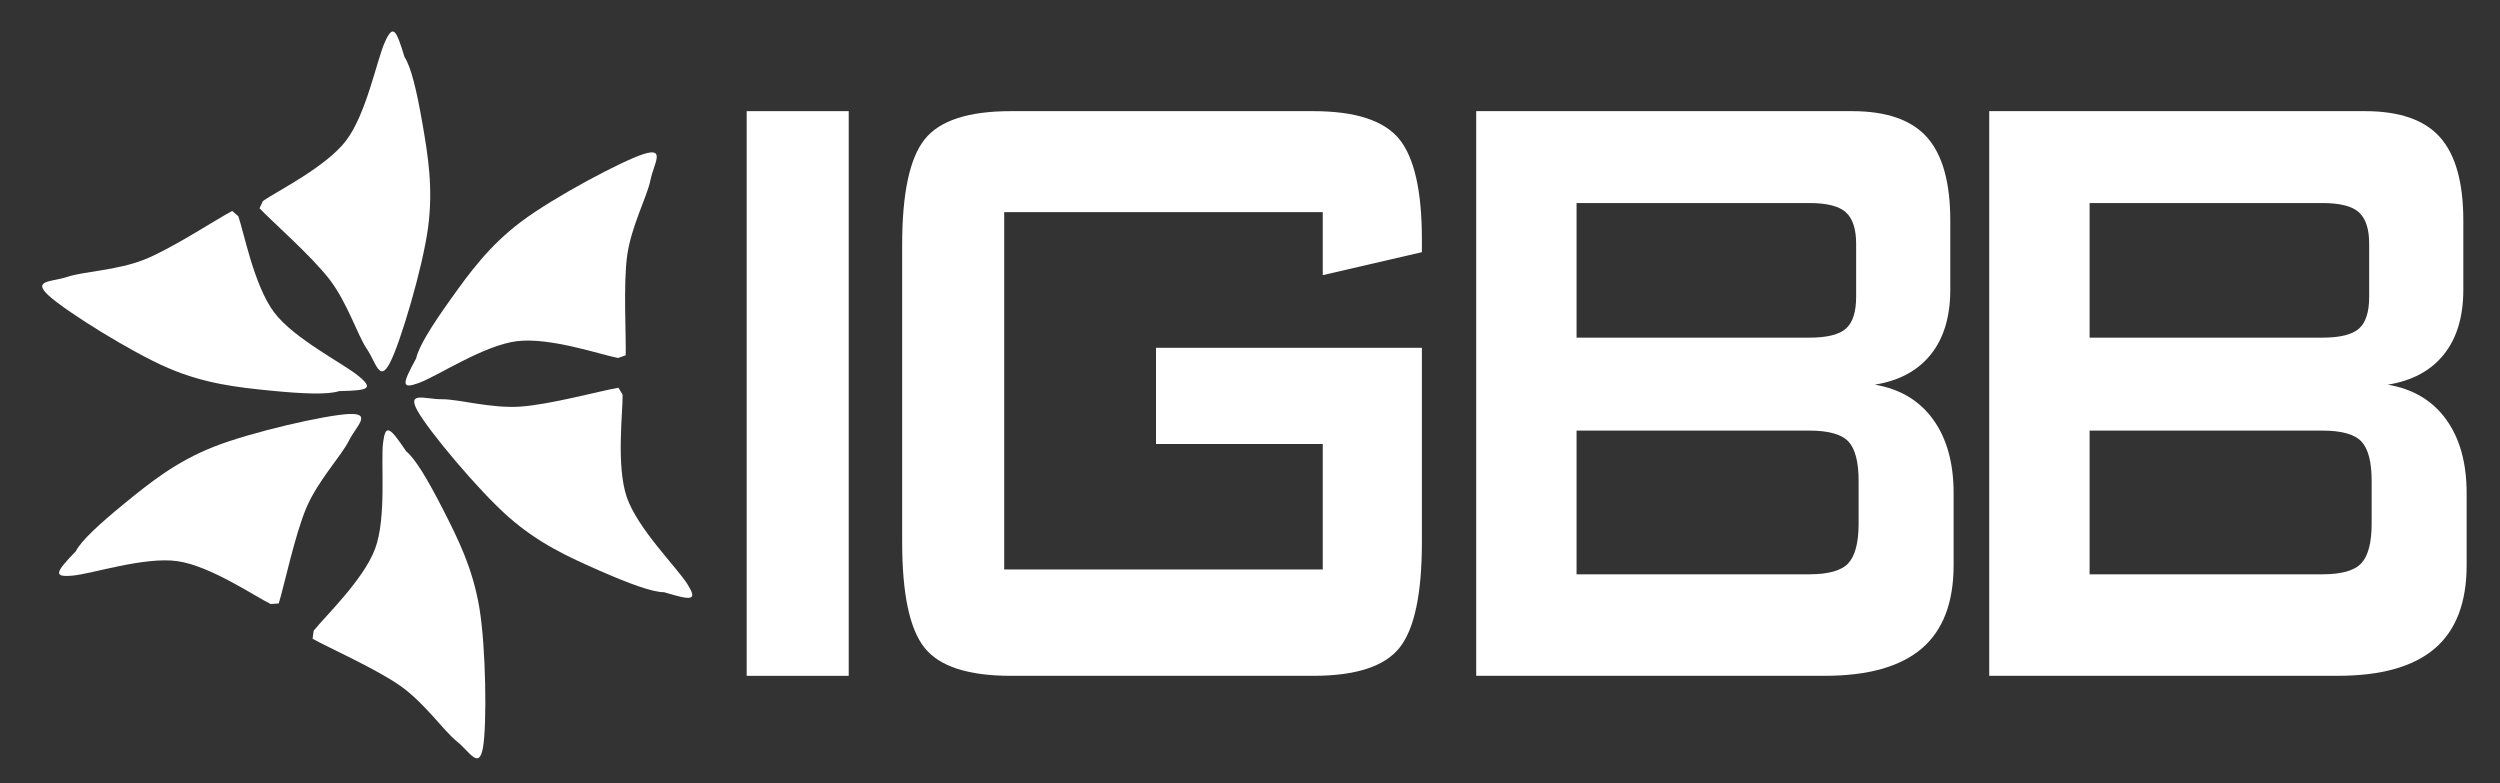
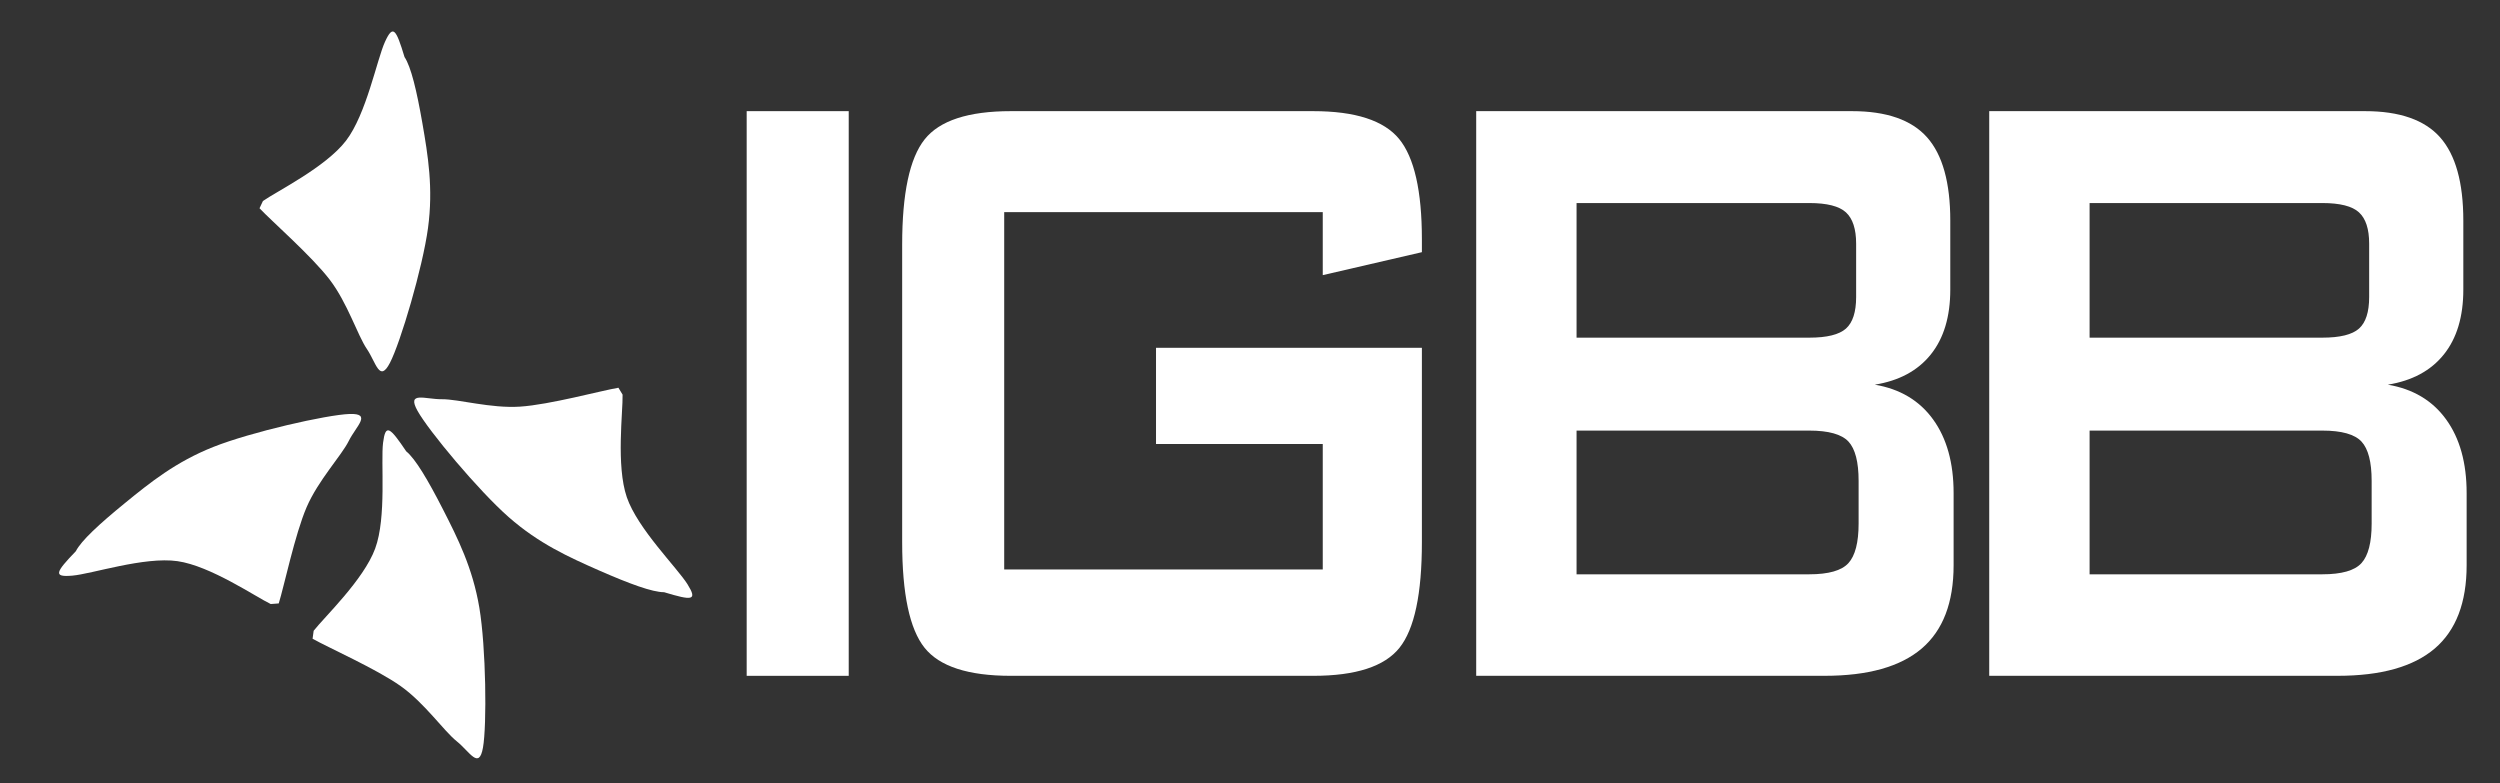
<svg xmlns="http://www.w3.org/2000/svg" version="1.1" id="Layer_2" x="0px" y="0px" width="300px" height="94px" viewBox="135 5 300 94" enable-background="new 135 5 300 94" xml:space="preserve">
  <rect x="135" y="5" width="300" height="94" fill="#333333" stroke="none" />
  <g>
-     <path fill="#FFFFFF" d="M155.167,49.16c4.442,1.904,8.394,2.328,12.302,2.716c3.912,0.387,6.888,0.502,8.224,0.057   c3.53-0.078,4.161-0.277,2.376-1.776c-1.789-1.503-7.759-4.47-10.171-7.671c-2.413-3.204-3.624-9.615-4.303-11.542l-0.732-0.629   c-1.865,0.979-7.227,4.507-10.513,5.823c-3.285,1.314-7.309,1.429-9.2,2.068c-1.891,0.641-4.345,0.37-2.34,2.232   C142.813,42.302,150.724,47.254,155.167,49.16z" />
-     <path fill="#FFFFFF" d="M148.888,41.649c1.992-0.837,4.015-1.753,5.972-2.51c1.958-0.757,3.88-3.529,5.782-2.037   c0.979,1.904,1.421,2.706,2.402,4.608l1.885,3.34l1.552,2.791c-0.599,1.644-6.337-0.774-9.268-1.805   C154.28,45.004,149.17,42.847,148.888,41.649z" />
    <path fill="#FFFFFF" d="M181.798,48.532c1.26-2.432,3.915-11.377,4.563-16.167c0.647-4.792-0.004-8.711-0.675-12.582   c-0.674-3.871-1.359-6.77-2.143-7.938c-1.021-3.381-1.384-3.938-2.351-1.813c-0.965,2.125-2.229,8.67-4.671,11.852   c-2.438,3.18-8.294,6.065-9.967,7.235l-0.412,0.873c1.446,1.536,6.278,5.757,8.426,8.573c2.145,2.813,3.332,6.66,4.455,8.31   C180.144,48.527,180.538,50.964,181.798,48.532z" />
-     <path fill="#FFFFFF" d="M176.788,35.34c-1.253-1.683-4.439-2.792-3.512-5.023c1.573-1.454,2.229-2.094,3.799-3.55l2.713-2.708   l2.275-2.24c1.743,0.137,0.951,6.31,0.739,9.411c-0.209,3.103-0.923,8.603-2.001,9.195   C179.466,38.728,178.041,37.023,176.788,35.34z" />
-     <path fill="#FFFFFF" d="M185.304,50.939c2.19-0.804,7.738-4.5,11.718-4.997c3.977-0.499,10.141,1.645,12.148,2.016l0.911-0.321   c0.08-2.105-0.311-8.513,0.186-12.015c0.497-3.504,2.398-7.051,2.788-9.009c0.389-1.96,1.845-3.953-0.771-3.144   c-2.613,0.813-10.847,5.204-14.713,8.108c-3.866,2.906-6.199,6.121-8.481,9.32c-2.284,3.196-3.865,5.72-4.146,7.1   C183.252,51.098,183.111,51.745,185.304,50.939z" />
-     <path fill="#FFFFFF" d="M199.263,34.907c2.354-2.029,6.771-5.383,7.947-5.032c-0.265,2.142-0.479,4.353-0.796,6.427   s1.13,5.119-1.111,6.027c-2.141-0.098-3.056-0.115-5.197-0.212l-3.832-0.025l-3.191-0.049   C191.953,40.706,196.906,36.935,199.263,34.907z" />
    <path fill="#FFFFFF" d="M206.893,73.456c3.597,1.58,6.389,2.613,7.796,2.609c3.381,1.021,4.045,1.027,2.81-0.955   c-1.235-1.979-5.984-6.658-7.284-10.449c-1.297-3.793-0.456-10.264-0.505-12.305l-0.5-0.828c-2.076,0.352-8.271,2.039-11.801,2.268   c-3.531,0.23-7.393-0.908-9.389-0.889c-1.996,0.021-4.246-1-2.918,1.393c1.329,2.396,7.309,9.561,10.94,12.752   C199.673,70.245,203.296,71.87,206.893,73.456z" />
    <path fill="#FFFFFF" d="M198.956,64.718c-2.467-1.893-6.653-5.531-6.55-6.758c2.151-0.176,4.36-0.416,6.457-0.527   c2.097-0.111,4.782-2.15,6.127-0.145c0.341,2.115,0.511,3.018,0.853,5.131l0.753,3.76l0.605,3.135   C206.125,70.688,201.42,66.61,198.956,64.718z" />
    <path fill="#FFFFFF" d="M192.956,94.718c0.481-2.695,0.366-12.027-0.434-16.793c-0.802-4.77-2.585-8.318-4.374-11.818   c-1.788-3.496-3.304-6.063-4.4-6.945c-1.974-2.928-2.485-3.35-2.779-1.033c-0.294,2.314,0.439,8.943-0.949,12.701   c-1.387,3.762-6.125,8.248-7.38,9.863l-0.13,0.955c1.832,1.039,7.701,3.641,10.583,5.693c2.884,2.047,5.159,5.371,6.719,6.617   C191.371,95.202,192.472,97.413,192.956,94.718z" />
    <path fill="#FFFFFF" d="M179.42,79.843c1.069-1.854,1.506-2.662,2.576-4.516l1.788-3.393l1.512-2.814   c1.704-0.383,2.775,5.75,3.495,8.773c0.718,3.023,1.666,8.49,0.813,9.373c-1.781-1.221-3.646-2.43-5.34-3.664   C182.565,82.364,179.195,82.251,179.42,79.843z" />
    <path fill="#FFFFFF" d="M143.674,74.077c2.326-0.197,8.652-2.305,12.621-1.738c3.968,0.568,9.349,4.26,11.191,5.145l0.962-0.072   c0.632-2.008,1.944-8.289,3.342-11.539c1.402-3.252,4.172-6.172,5.062-7.959c0.89-1.791,2.819-3.328,0.083-3.236   c-2.735,0.098-11.834,2.166-16.328,3.953c-4.498,1.783-7.592,4.271-10.636,6.756c-3.043,2.482-5.234,4.5-5.869,5.756   C141.655,73.688,141.349,74.278,143.674,74.077z" />
    <path fill="#FFFFFF" d="M161.361,62.28c2.805-1.334,7.952-3.41,8.993-2.76c-0.822,1.996-1.608,4.072-2.461,5.99   c-0.854,1.92-0.259,5.238-2.66,5.521c-2.039-0.654-2.919-0.914-4.957-1.568l-3.689-1.037l-3.068-0.887   C152.784,65.958,158.555,63.62,161.361,62.28z" />
  </g>
  <g>
    <g>
      <path fill="#FFFFFF" d="M224.601,86.099V18.338h12.245v67.761H224.601z" />
      <path fill="#FFFFFF" d="M293.731,30.454h-38.227v42.885h38.227V58.278h-20.009V46.737h31.905v23.332    c0,6.199-0.896,10.42-2.688,12.664c-1.79,2.244-5.244,3.365-10.353,3.365h-36.285c-5.111,0-8.562-1.121-10.353-3.365    c-1.793-2.244-2.688-6.465-2.688-12.664V34.364c0-6.154,0.895-10.363,2.688-12.628c1.791-2.264,5.241-3.398,10.353-3.398h36.285    c5.043,0,8.478,1.113,10.305,3.333c1.823,2.223,2.736,6.241,2.736,12.053v1.538l-11.896,2.755V30.454z" />
      <path fill="#FFFFFF" d="M312.144,86.099V18.338h45.095c4.146,0,7.148,1.049,9.008,3.14c1.859,2.094,2.787,5.43,2.787,10.001v8.271    c0,3.248-0.781,5.845-2.34,7.788c-1.559,1.946-3.799,3.152-6.72,3.623c3.021,0.512,5.353,1.9,6.993,4.166    c1.644,2.266,2.466,5.215,2.466,8.846v8.656c0,4.488-1.277,7.818-3.831,9.998c-2.557,2.18-6.44,3.271-11.648,3.271H312.144z     M352.109,29.365h-27.922v16.154h27.922c2.125,0,3.593-0.363,4.407-1.09c0.811-0.725,1.22-1.986,1.22-3.781v-6.411    c0-1.753-0.409-3.003-1.22-3.751C355.702,29.738,354.234,29.365,352.109,29.365z M352.109,56.671h-27.922v17.246h27.922    c2.322,0,3.893-0.447,4.705-1.346c0.812-0.896,1.219-2.479,1.219-4.742V62.7c0-2.264-0.407-3.836-1.219-4.713    C356.002,57.114,354.432,56.671,352.109,56.671z" />
      <path fill="#FFFFFF" d="M373.707,86.099V18.338h45.094c4.147,0,7.151,1.049,9.009,3.14c1.857,2.094,2.788,5.43,2.788,10.001v8.271    c0,3.248-0.779,5.845-2.338,7.788c-1.562,1.946-3.802,3.152-6.722,3.623c3.021,0.512,5.353,1.9,6.993,4.166    c1.643,2.266,2.465,5.215,2.465,8.846v8.656c0,4.488-1.279,7.818-3.832,9.998c-2.556,2.18-6.438,3.271-11.648,3.271H373.707z     M413.674,29.365h-27.923v16.154h27.923c2.123,0,3.593-0.363,4.406-1.09c0.813-0.725,1.219-1.986,1.219-3.781v-6.411    c0-1.753-0.405-3.003-1.219-3.751C417.267,29.738,415.797,29.365,413.674,29.365z M413.674,56.671h-27.923v17.246h27.923    c2.324,0,3.891-0.447,4.704-1.346c0.813-0.896,1.22-2.479,1.22-4.742V62.7c0-2.264-0.407-3.836-1.22-4.713    C417.564,57.114,415.998,56.671,413.674,56.671z" />
    </g>
  </g>
</svg>